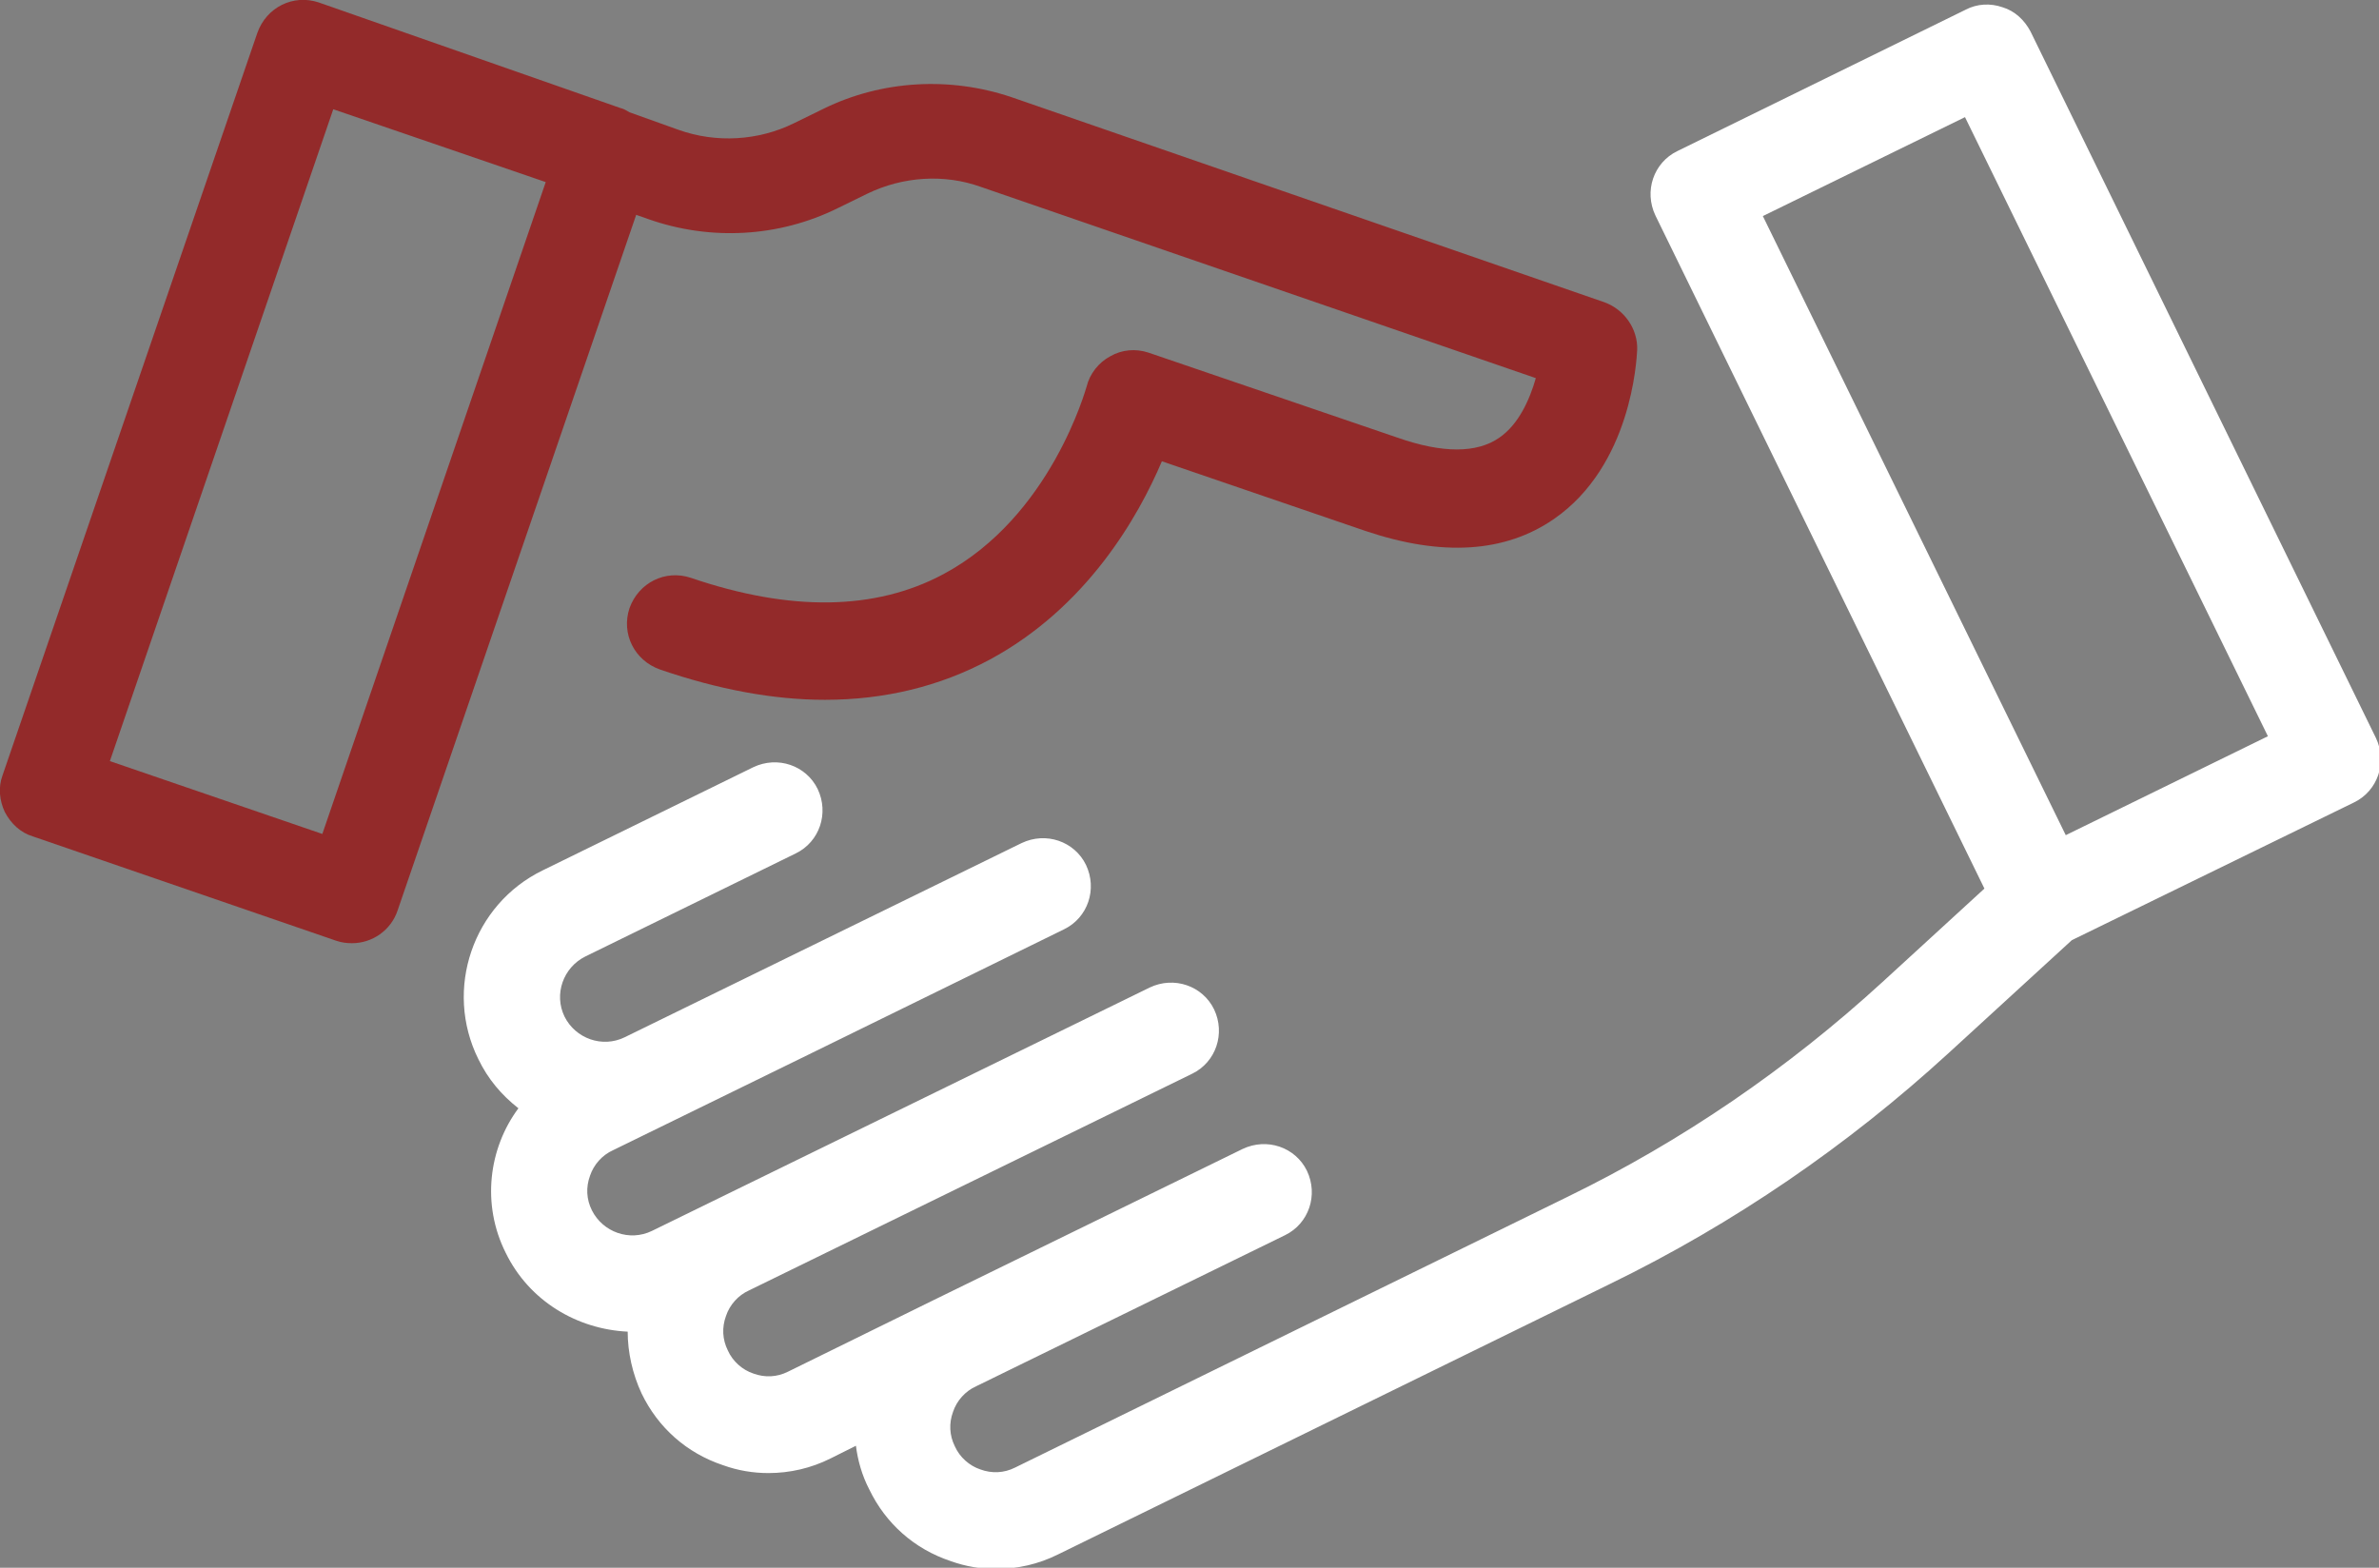
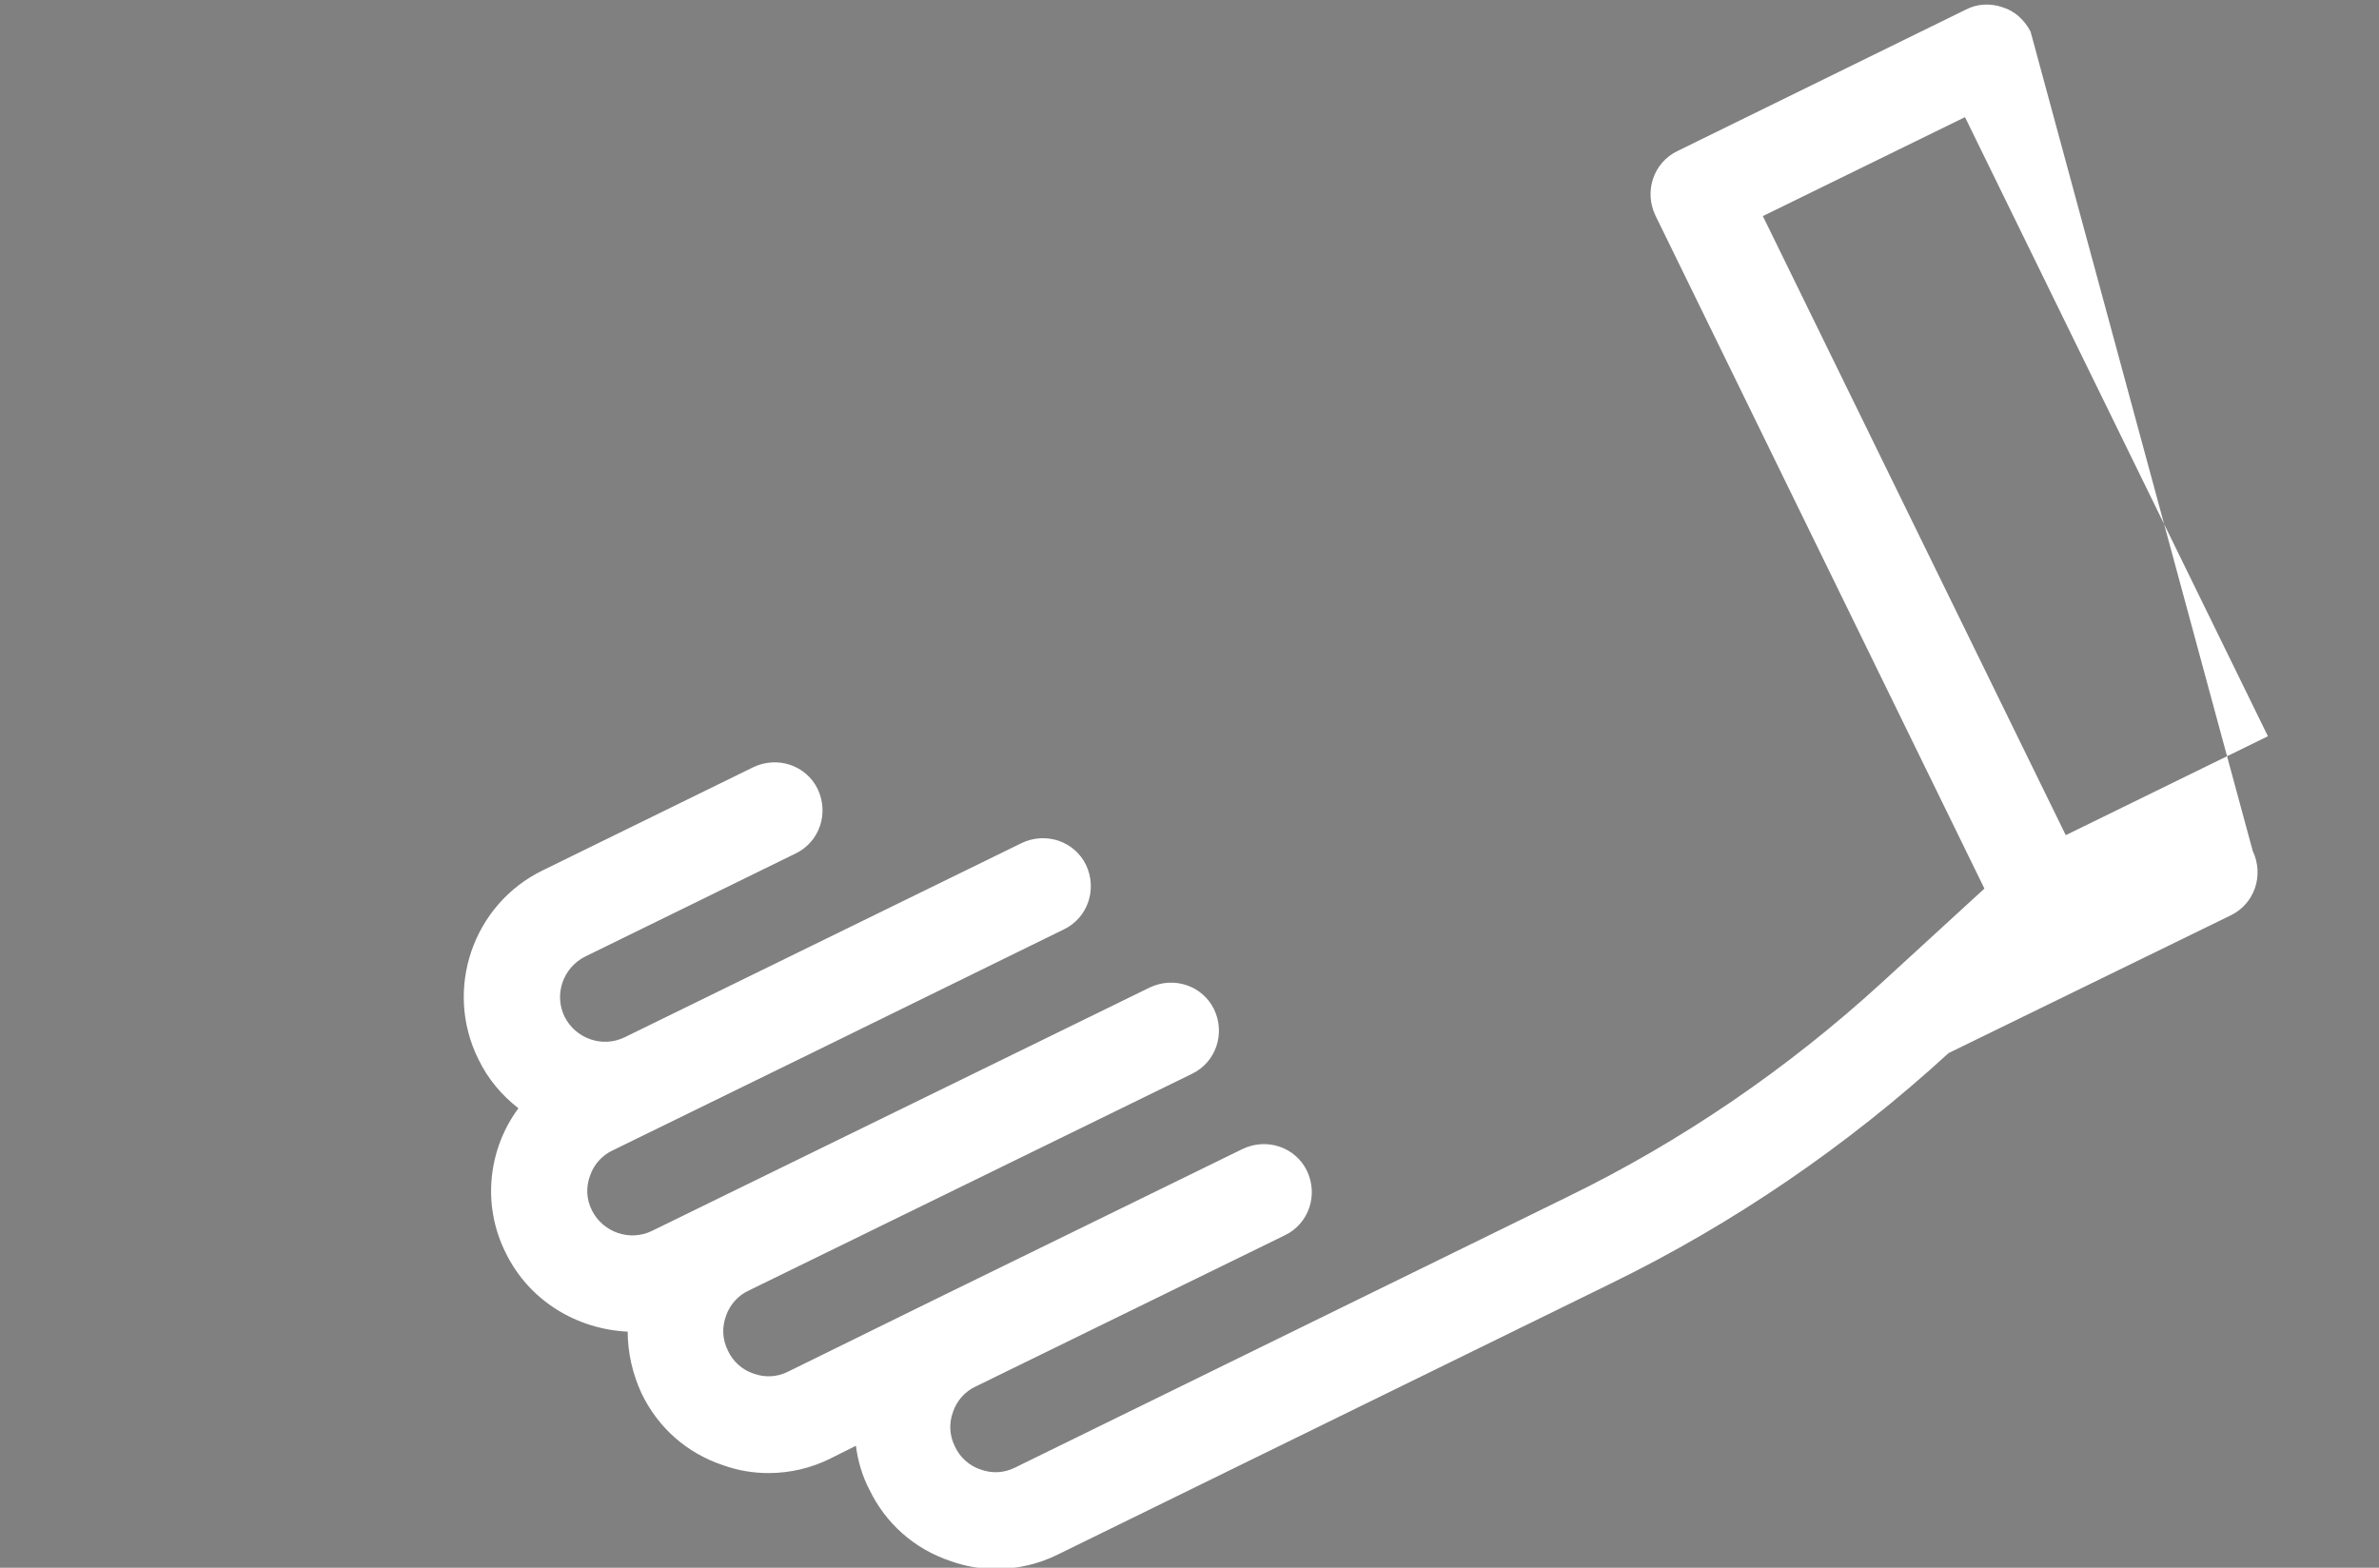
<svg xmlns="http://www.w3.org/2000/svg" version="1.1" id="Режим_изоляции" x="0px" y="0px" viewBox="0 0 391.9 258.3" style="enable-background:new 0 0 391.9 258.3;" xml:space="preserve">
  <rect x="0" y="0" width="391.9" height="258.3" fill="#808080" stroke="none" />
  <style type="text/css">
	.st0{fill:#932A2A;}
	.st1{fill:#FFFFFF;}
</style>
  <g>
-     <path class="st0" d="M0.8,133.8c1,1.9,2.6,3.4,4.6,4L55.4,155c0.9,0.3,1.7,0.4,2.6,0.4c3.3,0,6.4-2.1,7.5-5.4l39.3-114.6l2,0.7   c10.2,3.6,21.5,3,31.2-1.8l4.9-2.4c5.8-2.8,12.6-3.3,18.7-1.1l91.4,31.5c-1,3.5-2.8,7.6-6,9.8c-3.7,2.6-9.4,2.6-16.8,0l-41-14   c-2.1-0.7-4.4-0.5-6.3,0.6c-1.9,1-3.4,2.9-3.9,5c-0.1,0.2-5.8,21.4-23.6,30.9c-11.2,6-25.2,6.2-41.6,0.6c-4.2-1.4-8.6,0.8-10.1,5   c-1.4,4.2,0.8,8.6,5,10.1c9.6,3.3,18.7,5,27.2,5c9.8,0,18.9-2.2,27.1-6.6c16-8.6,24.5-23.5,28.4-32.7l33.6,11.5   c12.5,4.2,22.9,3.6,31-2c12.7-8.8,13.6-26,13.7-27.9c0.1-3.4-2.1-6.6-5.4-7.8L166.6,16c-10.1-3.4-21.3-2.8-30.9,1.9l-4.9,2.4   c-5.9,2.9-12.8,3.3-19,1.1l-8.1-2.9c-0.5-0.3-1-0.6-1.5-0.7L52.5,0.4c-4.2-1.4-8.6,0.8-10.1,5l-42,122.4   C-0.3,129.7-0.1,131.9,0.8,133.8L0.8,133.8z M54.9,18l35,12L53.1,137.4l-35-12L54.9,18z M54.9,18" />
-     <path class="st1" d="M83.3,206.4c3.9,8,11.8,12.6,20.1,13c0,3.4,0.8,7,2.3,10.2c2.7,5.6,7.4,9.8,13.4,11.8c2.5,0.9,5,1.3,7.5,1.3   c3.5,0,7-0.8,10.2-2.4l4.2-2.1c0.3,2.4,1,4.9,2.2,7.2c2.7,5.6,7.4,9.8,13.4,11.8c2.5,0.9,5,1.3,7.5,1.3c3.5,0,7-0.8,10.2-2.4   l91-44.6c20.3-9.9,39-22.7,55.7-38l20.3-18.6l46.5-22.7c3.9-1.9,5.5-6.6,3.6-10.6L334.5,5.2c-1-1.9-2.6-3.4-4.6-4   c-2-0.7-4.2-0.6-6.1,0.4l-47.5,23.3c-3.9,1.9-5.5,6.6-3.6,10.6l54.2,110.9l-16.8,15.4c-15.5,14.2-33,26.2-51.9,35.4l-91,44.6   c-1.8,0.9-3.8,1-5.7,0.3c-1.8-0.6-3.4-2-4.2-3.8c-0.9-1.8-1-3.8-0.3-5.7c0.6-1.8,2-3.4,3.8-4.2l50.9-24.9c3.9-1.9,5.5-6.6,3.6-10.6   c-1.9-3.9-6.6-5.5-10.6-3.6l-50.9,24.9l-24,11.8c-1.8,0.9-3.8,1-5.7,0.3c-1.8-0.6-3.4-2-4.2-3.8c-0.9-1.8-1-3.8-0.3-5.7   c0.6-1.8,2-3.4,3.8-4.2l73-35.7c3.9-1.9,5.5-6.6,3.6-10.6c-1.9-3.9-6.6-5.5-10.6-3.6l-82,40.1c-3.7,1.8-8.1,0.2-9.9-3.4   c-0.9-1.8-1-3.8-0.3-5.7c0.6-1.8,2-3.4,3.8-4.2l32.3-15.8l42-20.6c3.9-1.9,5.5-6.6,3.6-10.6c-1.9-3.9-6.6-5.5-10.6-3.6l-65.4,32   c-3.7,1.8-8.1,0.2-9.9-3.4c-1.8-3.7-0.2-8.1,3.4-9.9l34.7-17c3.9-1.9,5.5-6.6,3.6-10.6c-1.9-3.9-6.6-5.5-10.6-3.6l-34.7,17   c-11.5,5.6-16.3,19.6-10.6,31.1c1.6,3.3,3.8,5.9,6.6,8.1C80.5,189.2,79.3,198.4,83.3,206.4L83.3,206.4z M290.4,35.6l33.3-16.3   l49.9,102l-33.3,16.3L290.4,35.6z M290.4,35.6" />
+     <path class="st1" d="M83.3,206.4c3.9,8,11.8,12.6,20.1,13c0,3.4,0.8,7,2.3,10.2c2.7,5.6,7.4,9.8,13.4,11.8c2.5,0.9,5,1.3,7.5,1.3   c3.5,0,7-0.8,10.2-2.4l4.2-2.1c0.3,2.4,1,4.9,2.2,7.2c2.7,5.6,7.4,9.8,13.4,11.8c2.5,0.9,5,1.3,7.5,1.3c3.5,0,7-0.8,10.2-2.4   l91-44.6c20.3-9.9,39-22.7,55.7-38l46.5-22.7c3.9-1.9,5.5-6.6,3.6-10.6L334.5,5.2c-1-1.9-2.6-3.4-4.6-4   c-2-0.7-4.2-0.6-6.1,0.4l-47.5,23.3c-3.9,1.9-5.5,6.6-3.6,10.6l54.2,110.9l-16.8,15.4c-15.5,14.2-33,26.2-51.9,35.4l-91,44.6   c-1.8,0.9-3.8,1-5.7,0.3c-1.8-0.6-3.4-2-4.2-3.8c-0.9-1.8-1-3.8-0.3-5.7c0.6-1.8,2-3.4,3.8-4.2l50.9-24.9c3.9-1.9,5.5-6.6,3.6-10.6   c-1.9-3.9-6.6-5.5-10.6-3.6l-50.9,24.9l-24,11.8c-1.8,0.9-3.8,1-5.7,0.3c-1.8-0.6-3.4-2-4.2-3.8c-0.9-1.8-1-3.8-0.3-5.7   c0.6-1.8,2-3.4,3.8-4.2l73-35.7c3.9-1.9,5.5-6.6,3.6-10.6c-1.9-3.9-6.6-5.5-10.6-3.6l-82,40.1c-3.7,1.8-8.1,0.2-9.9-3.4   c-0.9-1.8-1-3.8-0.3-5.7c0.6-1.8,2-3.4,3.8-4.2l32.3-15.8l42-20.6c3.9-1.9,5.5-6.6,3.6-10.6c-1.9-3.9-6.6-5.5-10.6-3.6l-65.4,32   c-3.7,1.8-8.1,0.2-9.9-3.4c-1.8-3.7-0.2-8.1,3.4-9.9l34.7-17c3.9-1.9,5.5-6.6,3.6-10.6c-1.9-3.9-6.6-5.5-10.6-3.6l-34.7,17   c-11.5,5.6-16.3,19.6-10.6,31.1c1.6,3.3,3.8,5.9,6.6,8.1C80.5,189.2,79.3,198.4,83.3,206.4L83.3,206.4z M290.4,35.6l33.3-16.3   l49.9,102l-33.3,16.3L290.4,35.6z M290.4,35.6" />
  </g>
</svg>